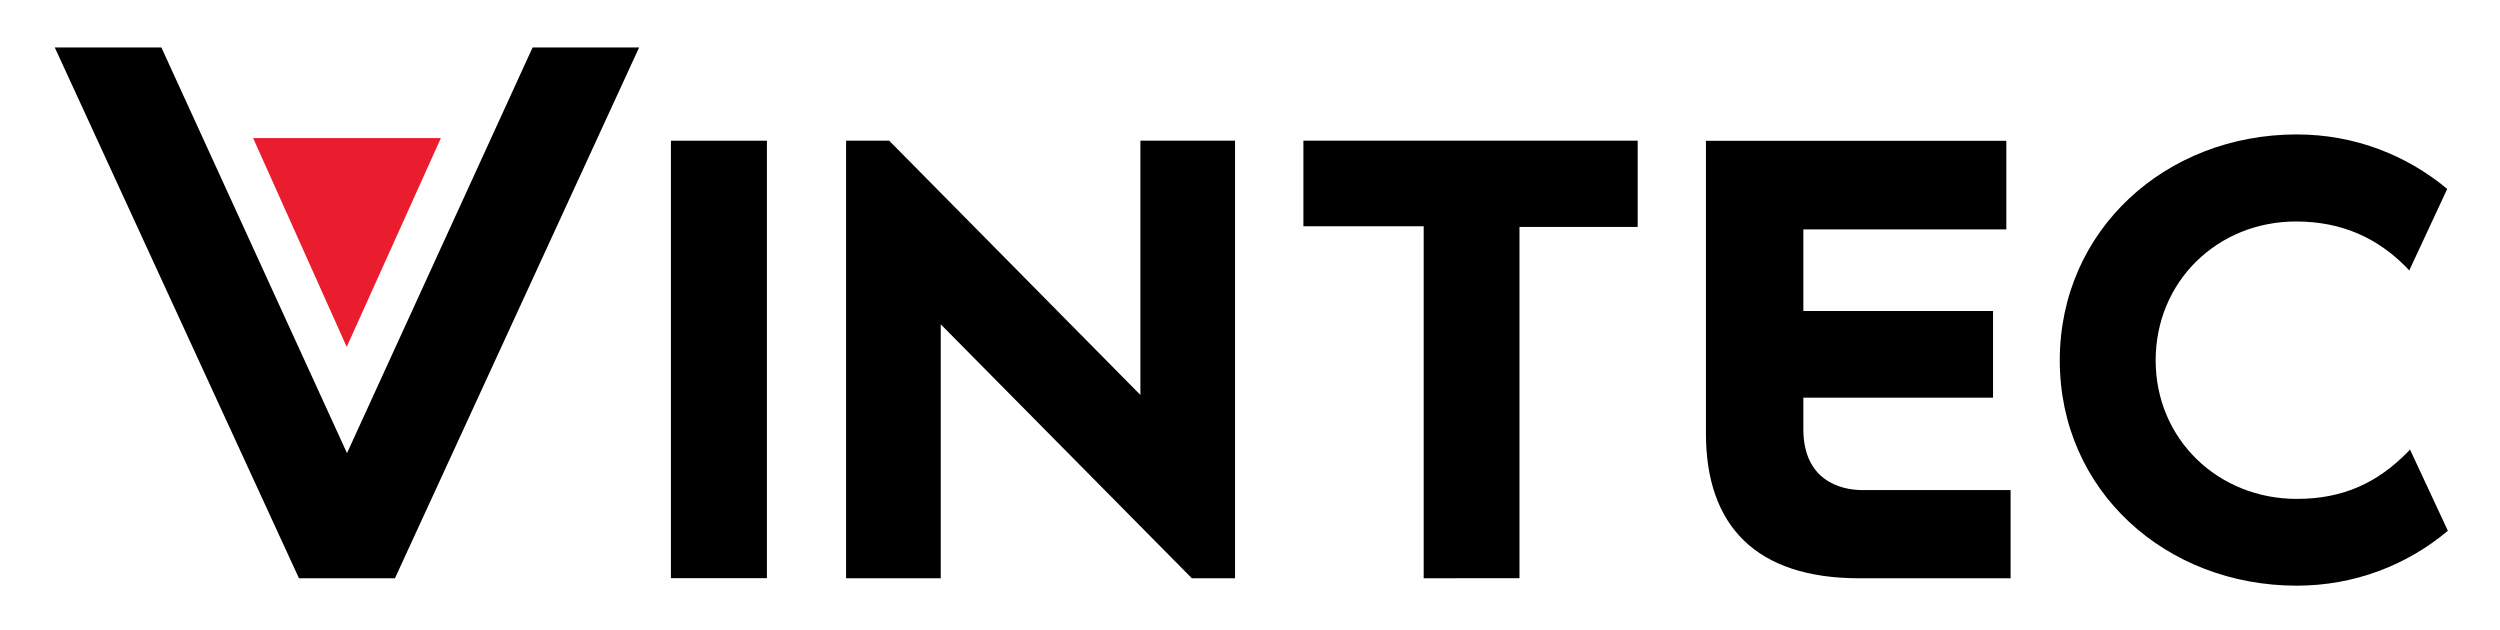
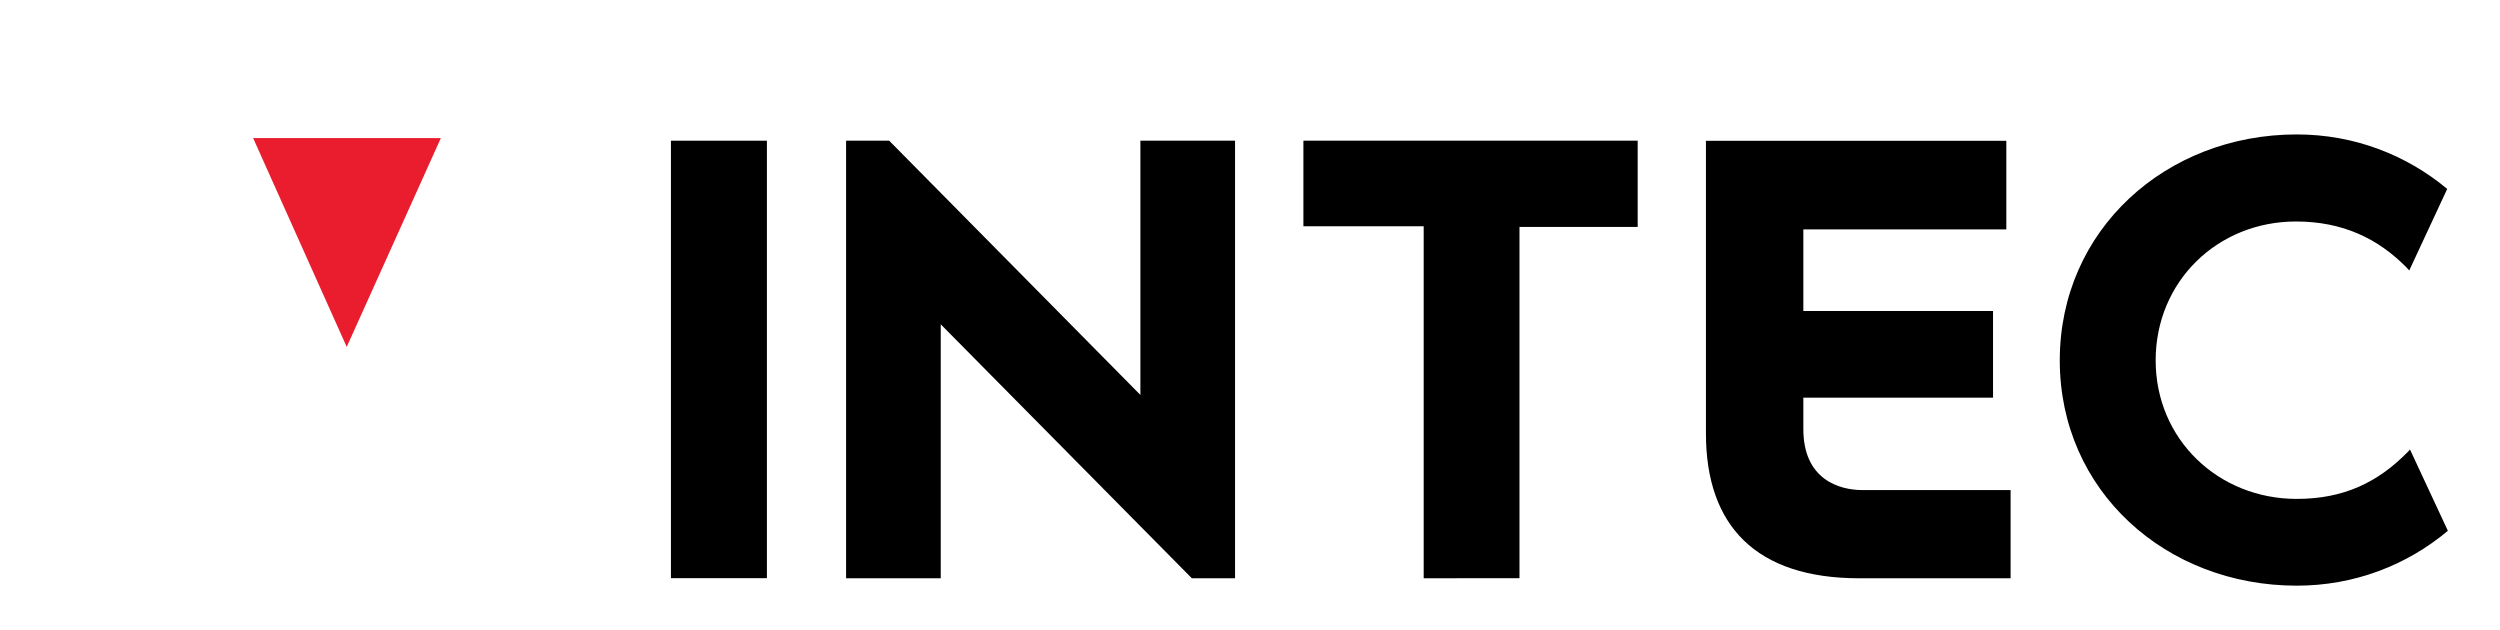
<svg xmlns="http://www.w3.org/2000/svg" version="1.1" id="Layer_1" x="0px" y="0px" viewBox="0 0 263.33 66.33" style="enable-background:new 0 0 263.33 66.33;" xml:space="preserve">
  <style type="text/css">
	.st0{fill:#E91D2D;}
</style>
  <rect x="70.67" y="14.82" width="10.11" height="46.08" />
  <polygon points="149.96,23.83 137.29,23.83 137.29,14.82 172.5,14.82 172.5,23.9 160.05,23.9 160.05,60.9 149.96,60.91 " />
  <polygon points="130.09,60.91 130.09,14.82 120.12,14.82 120.12,41.6 93.66,14.82 89.12,14.82 89.12,60.91 99.09,60.91 99.09,34.16   125.54,60.91 " />
  <path d="M253.85,47.35l-0.23,0.25c-3.18,3.24-6.79,4.95-11.7,4.95c-8.25,0-14.86-6.26-14.86-14.59c0-8.33,6.53-14.63,14.78-14.63  c4.91,0,8.64,1.79,11.65,4.85l0.28,0.31l4-8.59c-4.31-3.59-9.8-5.74-15.85-5.74c-13.78,0-24.96,10.05-24.96,23.8  c0,13.75,11.18,23.73,24.96,23.73c6.06,0,11.59-2.15,15.92-5.78L253.85,47.35z" />
  <path d="M179.7,14.83h31.63v9.33h-21.38v8.6h19.98v9.13h-19.98v3.31c0,5.3,3.77,6.42,6.22,6.42h15.61v9.29h-15.95  c-10.85,0-16.14-5.52-16.14-15.24V14.83z" />
  <polygon class="st0" points="46.44,14.54 26.66,14.54 36.52,36.54 " />
-   <polygon points="56.1,5 36.55,47.73 17,5 5.77,5 31.49,60.91 41.6,60.91 67.32,5 " />
</svg>